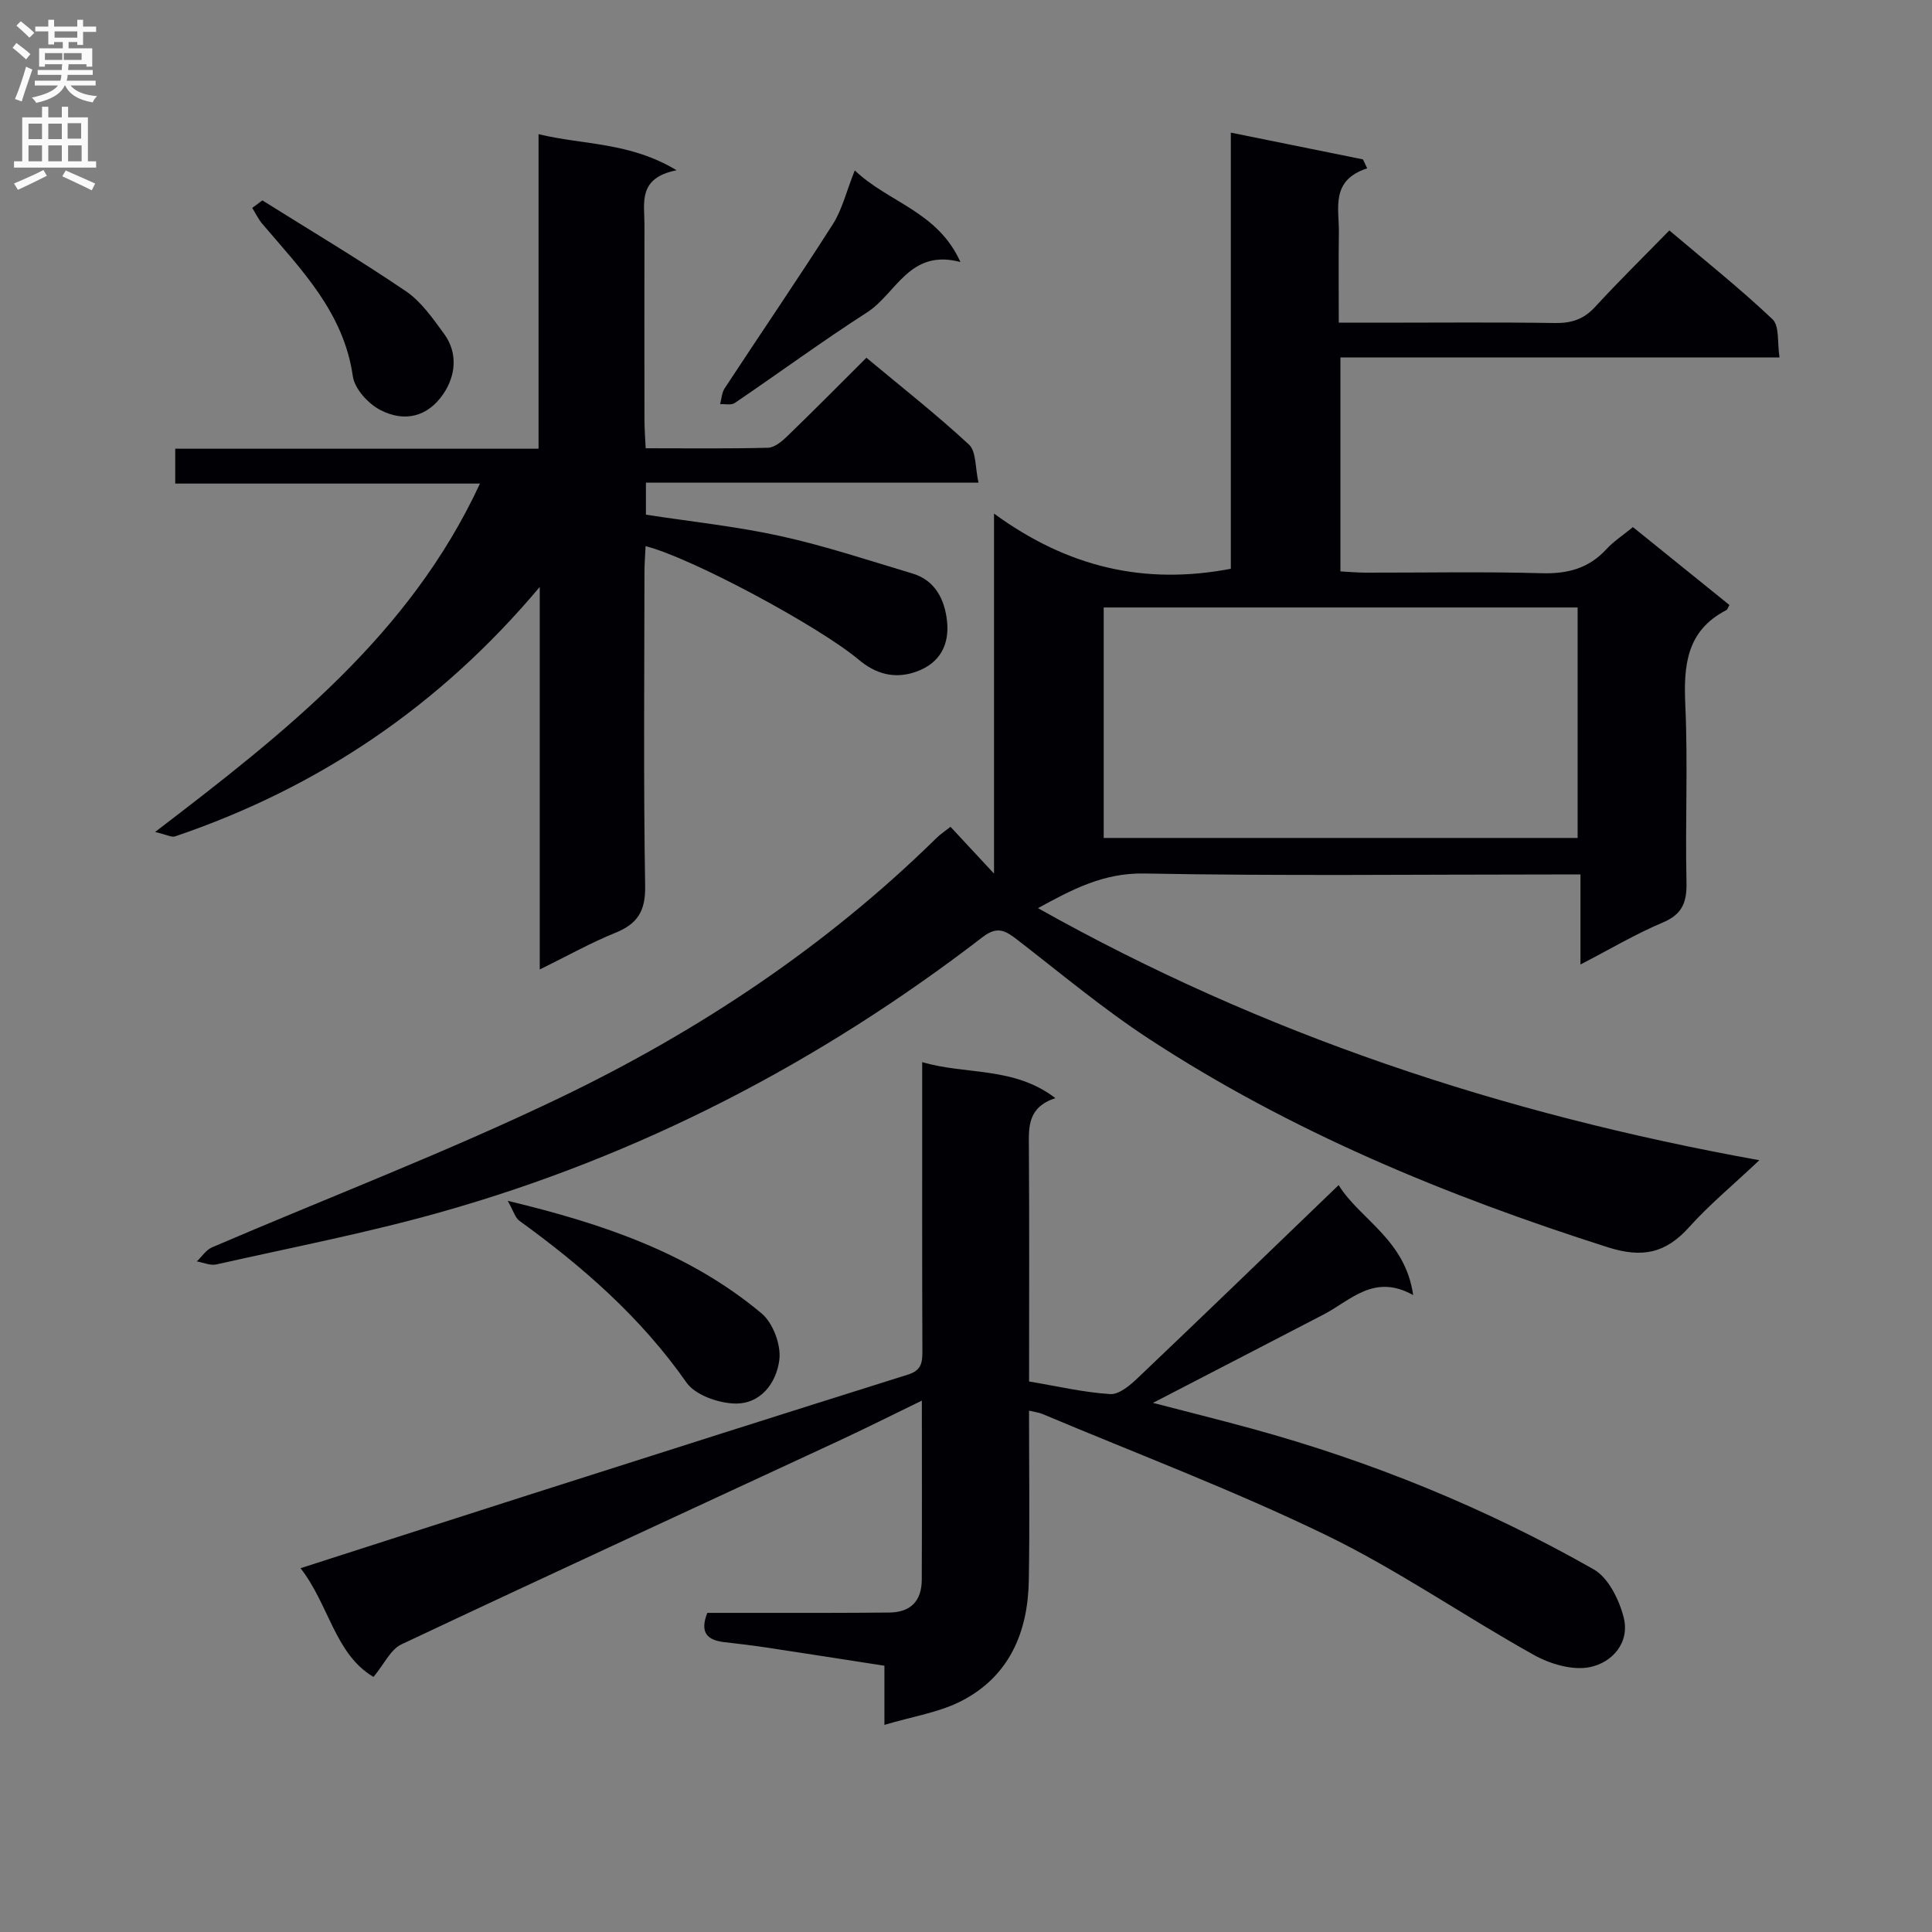
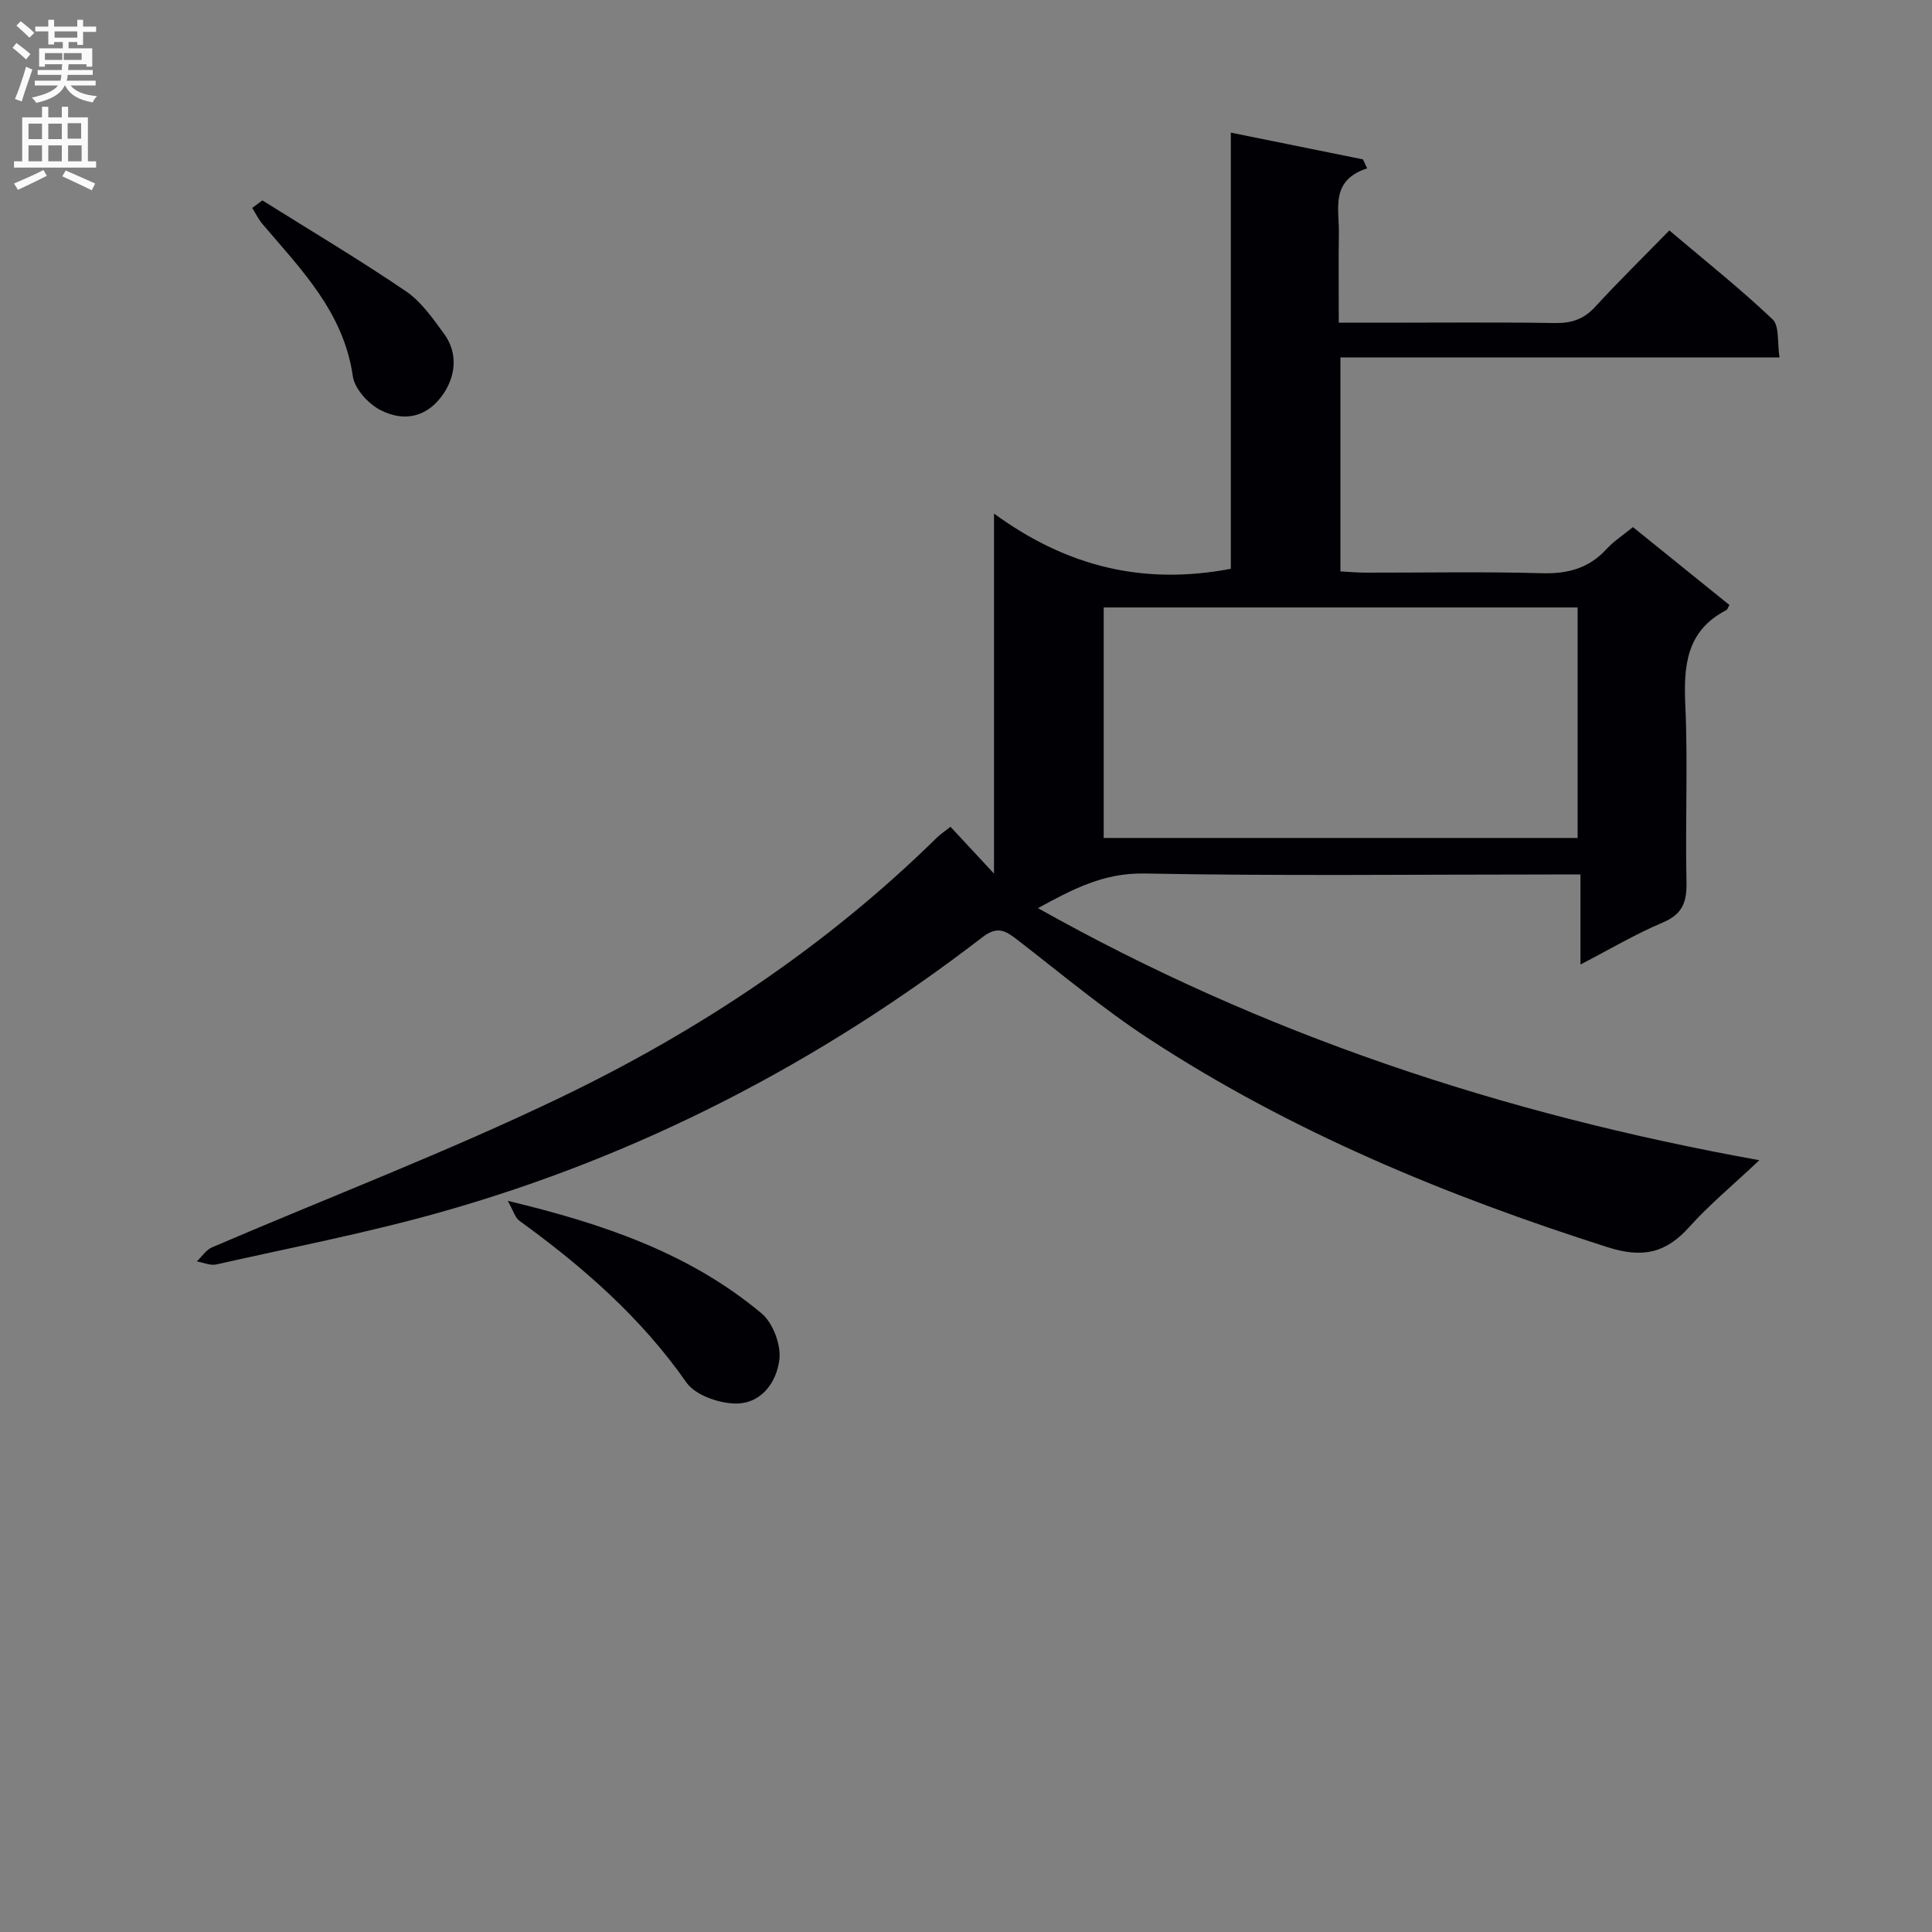
<svg xmlns="http://www.w3.org/2000/svg" enable-background="new 0 0 400 400" viewBox="0 0 400 400">
  <rect x="0" y="0" width="400" height="400" fill="#808080" stroke="none" />
  <g fill="#010105">
    <path d="m196.79 171.18c2.78 2.99 5.45 5.87 9.01 9.69 0-25.01 0-48.84 0-74.54 15.35 11.21 31.25 14.82 49.03 11.43 0-29.51 0-59.41 0-90.3 9.58 1.94 18.47 3.74 27.36 5.54.29.62.58 1.23.87 1.85-7.68 2.51-5.78 8.31-5.86 13.38-.09 5.96-.02 11.93-.02 18.58h8.28c12.17 0 24.33-.12 36.49.07 3.43.05 5.97-.79 8.32-3.36 4.84-5.27 9.96-10.29 15.35-15.81 7.38 6.25 14.65 12.03 21.37 18.4 1.46 1.38.95 4.84 1.44 7.9-30.72 0-60.64 0-90.91 0v44.29c1.7.09 3.47.26 5.24.26 12.17.02 24.34-.23 36.49.12 5.36.15 9.71-1.02 13.36-5 1.44-1.58 3.3-2.77 5.47-4.55 6.66 5.37 13.33 10.76 19.98 16.13-.3.51-.4.93-.64 1.06-8.29 4.27-8.87 11.5-8.49 19.76.55 12.14-.04 24.33.24 36.49.09 4.14-.77 6.68-4.89 8.42-5.61 2.36-10.89 5.5-17.06 8.7 0-6.45 0-12.15 0-18.64-2.3 0-4.05 0-5.8 0-28.16 0-56.33.33-84.49-.2-8.45-.16-14.9 3.28-22.03 7.17 46.51 26.13 95.99 42.58 149.35 52.19-5.59 5.28-10.39 9.24-14.5 13.82-4.86 5.42-9.66 6.5-16.91 4.19-33.41-10.65-65.58-23.92-95.01-43.17-9.44-6.18-18.15-13.48-27.09-20.39-2.42-1.87-4.14-3.08-7.27-.67-33.81 26.02-71.1 45.36-112.18 56.96-15.3 4.32-30.98 7.34-46.51 10.84-1.23.28-2.68-.4-4.03-.63 1.04-.99 1.91-2.38 3.15-2.91 24.11-10.35 48.68-19.74 72.29-31.1 28.58-13.76 54.92-31.26 77.71-53.66.82-.8 1.78-1.43 2.89-2.31zm31.72-45.41v47.72h98.12c0-16.07 0-31.8 0-47.72-32.87 0-65.44 0-98.12 0z" />
-     <path d="m146.44 333.93c8.09 0 16.39.01 24.68 0 4.33-.01 8.66-.03 12.99-.07 4.46-.04 6.71-2.42 6.73-6.78.06-12.13.02-24.25.02-37.1-6.15 2.99-11.74 5.8-17.41 8.43-30.12 13.99-60.3 27.87-90.34 42.04-2.25 1.06-3.57 4.08-5.78 6.74-7.99-4.71-9.21-14.97-15.11-22.51 16.79-5.39 32.84-10.58 48.92-15.71 25.61-8.17 51.22-16.33 76.86-24.38 2.72-.85 2.98-2.42 2.97-4.79-.07-17.99-.04-35.98-.04-53.98 0-1.81 0-3.62 0-5.92 9.15 2.69 18.96.86 27.57 7.45-5.81 1.94-5.51 6.04-5.48 10.27.11 15.98.04 31.96.04 48.4 5.74.96 11.24 2.26 16.79 2.61 1.86.12 4.17-1.86 5.78-3.4 13.75-13.07 27.38-26.26 41.52-39.87 4.39 7.11 13.81 11.25 15.43 22.77-8.11-4.52-12.91 1.09-18.52 4.01-11.74 6.11-23.5 12.17-35.35 18.31 6.61 1.72 13.57 3.45 20.48 5.34 24.79 6.79 48.45 16.44 70.77 29.13 3.02 1.72 5.25 6.24 6.19 9.89 1.37 5.29-2.37 9.43-7.02 10.36-3.57.71-8.17-.65-11.52-2.51-14.5-8.08-28.24-17.65-43.14-24.87-19.11-9.26-39.05-16.79-58.64-25.04-.72-.3-1.53-.39-2.78-.69 0 11.99.16 23.62-.05 35.23-.19 10.65-4.04 19.74-13.85 24.83-4.67 2.43-10.18 3.24-16.04 5 0-4.87 0-8.32 0-12.25-8.28-1.28-16.25-2.53-24.23-3.74-2.96-.45-5.93-.8-8.9-1.14-3.45-.39-5.19-1.89-3.54-6.06z" />
-     <path d="m32.11 172.25c27.12-20.72 52.75-40.84 67.26-72.13-21.32 0-42.04 0-63.09 0 0-2.5 0-4.56 0-7.22h75.22c0-21.84 0-43.09 0-65.12 9.44 2.28 18.84 1.6 28.58 7.47-8.09 1.6-6.64 6.77-6.65 11.3-.03 13.5-.02 27 0 40.49 0 1.78.15 3.57.25 5.77 8.74 0 17.04.11 25.34-.11 1.38-.04 2.92-1.36 4.04-2.45 5.38-5.2 10.64-10.52 16.32-16.18 7.16 5.97 14.45 11.69 21.23 17.97 1.53 1.42 1.27 4.77 1.98 7.89-23.41 0-45.99 0-68.86 0v6.63c9.34 1.44 18.74 2.42 27.92 4.44 9.21 2.03 18.21 5.03 27.27 7.74 4.77 1.43 6.67 5.47 7.15 9.82.53 4.8-1.37 8.73-6.39 10.51-4.51 1.6-8.41.44-11.91-2.5-8.27-6.94-34.77-21.17-44.11-23.49-.08 1.85-.23 3.61-.23 5.37-.02 21.66-.22 43.33.14 64.99.09 5.22-1.59 7.84-6.2 9.7-5.02 2.03-9.78 4.71-15.62 7.58 0-26.94 0-53.07 0-79.2-20.63 24.57-45.72 41.54-75.52 51.65-.71.23-1.67-.34-4.12-.92z" />
    <path d="m105.12 248.62c19.91 4.77 37.72 10.89 52.55 23.3 2.36 1.97 4.06 6.5 3.69 9.56-.58 4.83-3.89 9.35-9.43 9.1-3.4-.15-8.02-1.79-9.82-4.36-9.41-13.46-21.47-23.98-34.6-33.49-.87-.65-1.21-2.04-2.39-4.11z" />
-     <path d="m176.97 35.28c7.02 6.69 17.14 8.46 21.88 18.97-10.56-2.82-13.27 6.52-19.31 10.41-9.32 5.99-18.27 12.57-27.44 18.79-.72.49-1.99.17-3.01.22.3-1.1.35-2.38.95-3.29 7.45-11.34 15.11-22.55 22.41-33.99 1.91-3.01 2.76-6.69 4.52-11.11z" />
    <path d="m54.32 41.49c9.93 6.22 20.01 12.22 29.71 18.8 3.18 2.16 5.58 5.64 7.91 8.82 2.95 4.04 2.37 8.75-.16 12.46-3.22 4.73-8.03 5.93-13.07 3.3-2.49-1.3-5.29-4.37-5.66-6.97-1.89-13.24-10.69-22.09-18.72-31.53-.84-.99-1.41-2.21-2.11-3.32.7-.52 1.4-1.04 2.1-1.56z" />
  </g>
  <path d="m2.6 9.9.8-1c.9.7 1.9 1.4 2.9 2.3l-.9 1.1c-1.1-1-2-1.8-2.8-2.4zm.5 10.6c.9-2.1 1.6-4.3 2.3-6.7.4.2.8.4 1.3.6-.7 2.1-1.5 4.3-2.2 6.6zm.3-15.2.9-.9c1 .8 2 1.6 2.8 2.4l-1 1c-.9-.9-1.8-1.7-2.7-2.5zm12.6-1.2h1.2v1.4h2.7v1.1h-2.7v2.7h-1.2v-.6h-1.8v1.3h4.9v3.8h-1.2v-.5h-3.7c0 .4-.1.9-.1 1.2h5.1v1h-5.2c0 .5-.1.9-.2 1.2h6v1h-5.2c1.1 1.3 2.9 2 5.5 2.2-.4.4-.7.8-.9 1.3-2.9-.5-4.8-1.6-5.7-3.5h-.1c-.8 1.7-2.7 2.9-5.9 3.6-.2-.4-.6-.8-.9-1.1 2.8-.6 4.6-1.4 5.4-2.5h-4.8v-1h5.3c.1-.3.2-.7.2-1.2h-4.9v-1h5c0-.4 0-.8.1-1.2h-3.6v.5h-1.2v-3.8h4.9v-1.3h-1.8v.5h-1.2v-2.7h-2.7v-1h2.7v-1.4h1.2v1.4h4.8zm-6.7 8.3h3.6c0-.4 0-.9 0-1.4h-3.6zm1.9-4.6h4.8v-1.3h-4.7v1.3zm6.7 3.2h-4.7v1.4h3.7v-1.4z" fill="#fbfafa" />
  <path d="m8.7 22.1h1.3v2.2h2.8v-2.2h1.3v2.2h4.1v9.1h1.7v1.3h-17v-1.3h1.7v-9.1h4.1zm.3 13.1.7 1.2c-1.8.9-3.8 1.9-6 2.9-.2-.4-.5-.8-.8-1.3 2.3-1 4.4-1.9 6.1-2.8zm-3.1-6.4h2.8v-3.2h-2.8zm0 4.6h2.8v-3.3h-2.8zm4.1-4.6h2.8v-3.2h-2.8zm0 4.6h2.8v-3.3h-2.8zm3.6 1.9c2.1.9 4.1 1.8 6.1 2.7l-.7 1.4c-2.2-1.1-4.2-2-6.1-2.9zm3.2-9.8h-2.8v3.2h2.8v-3.1zm-2.7 7.9h2.8v-3.3h-2.8z" fill="#fbfafa" />
</svg>